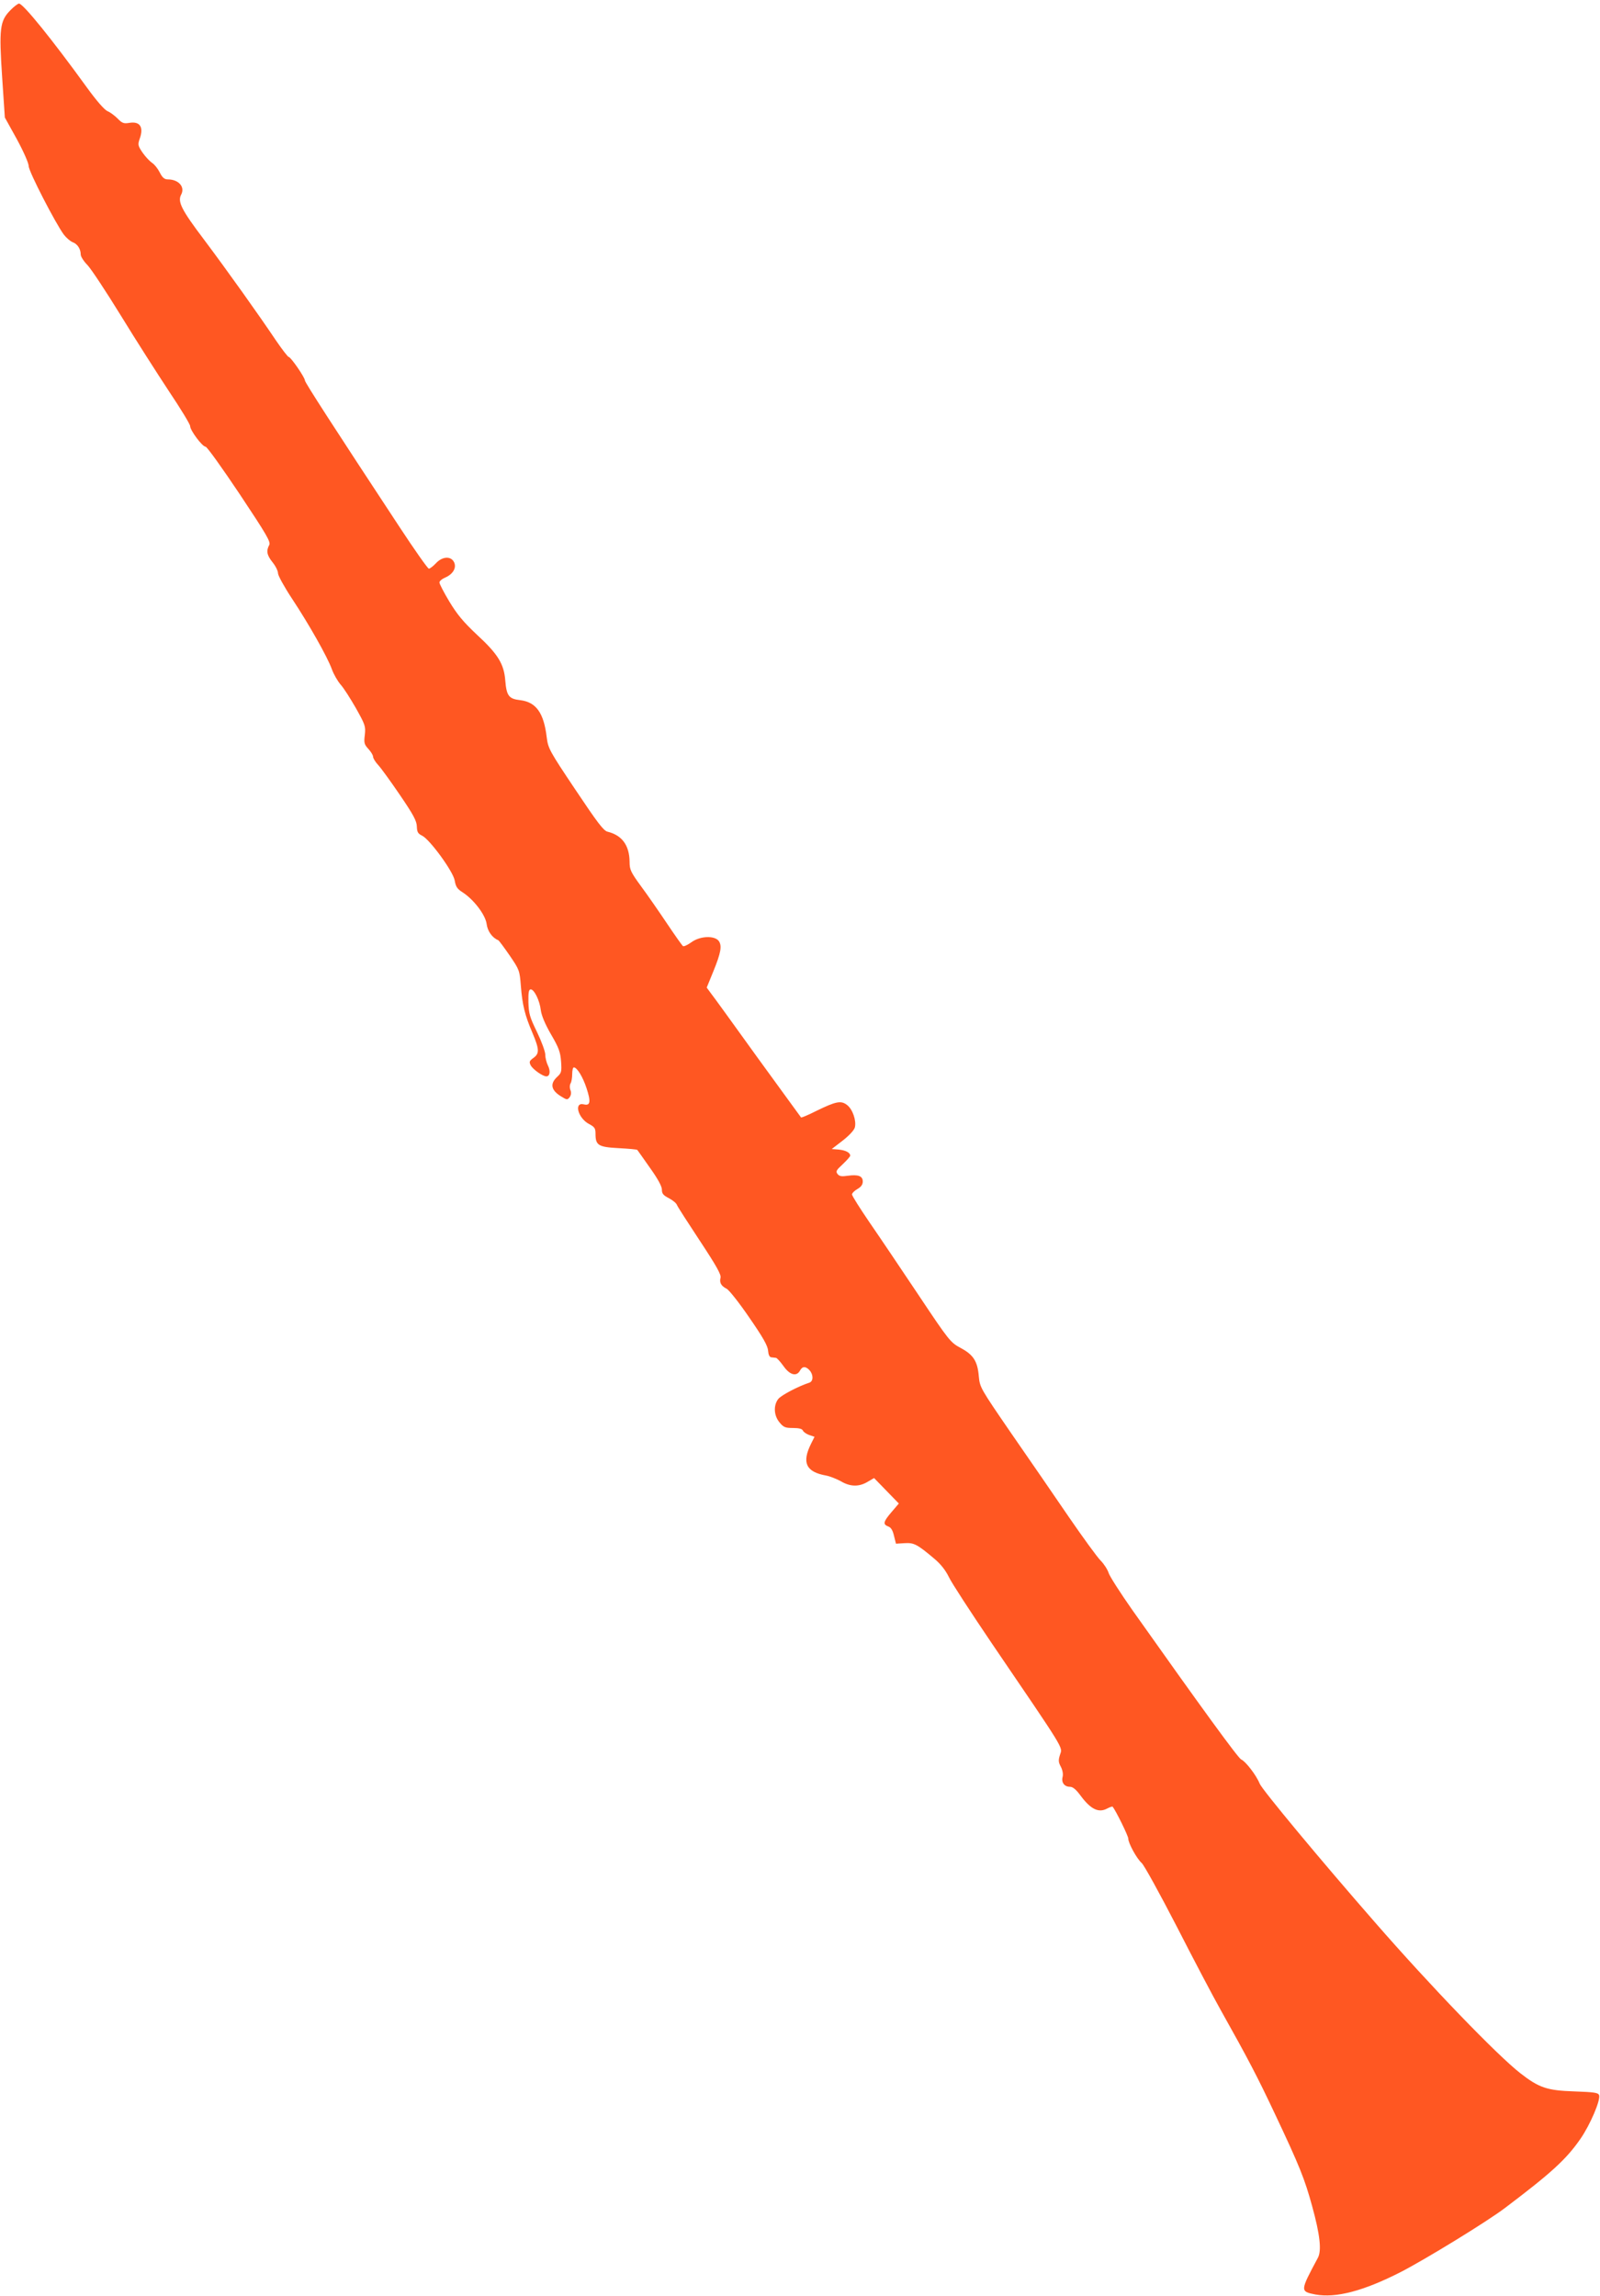
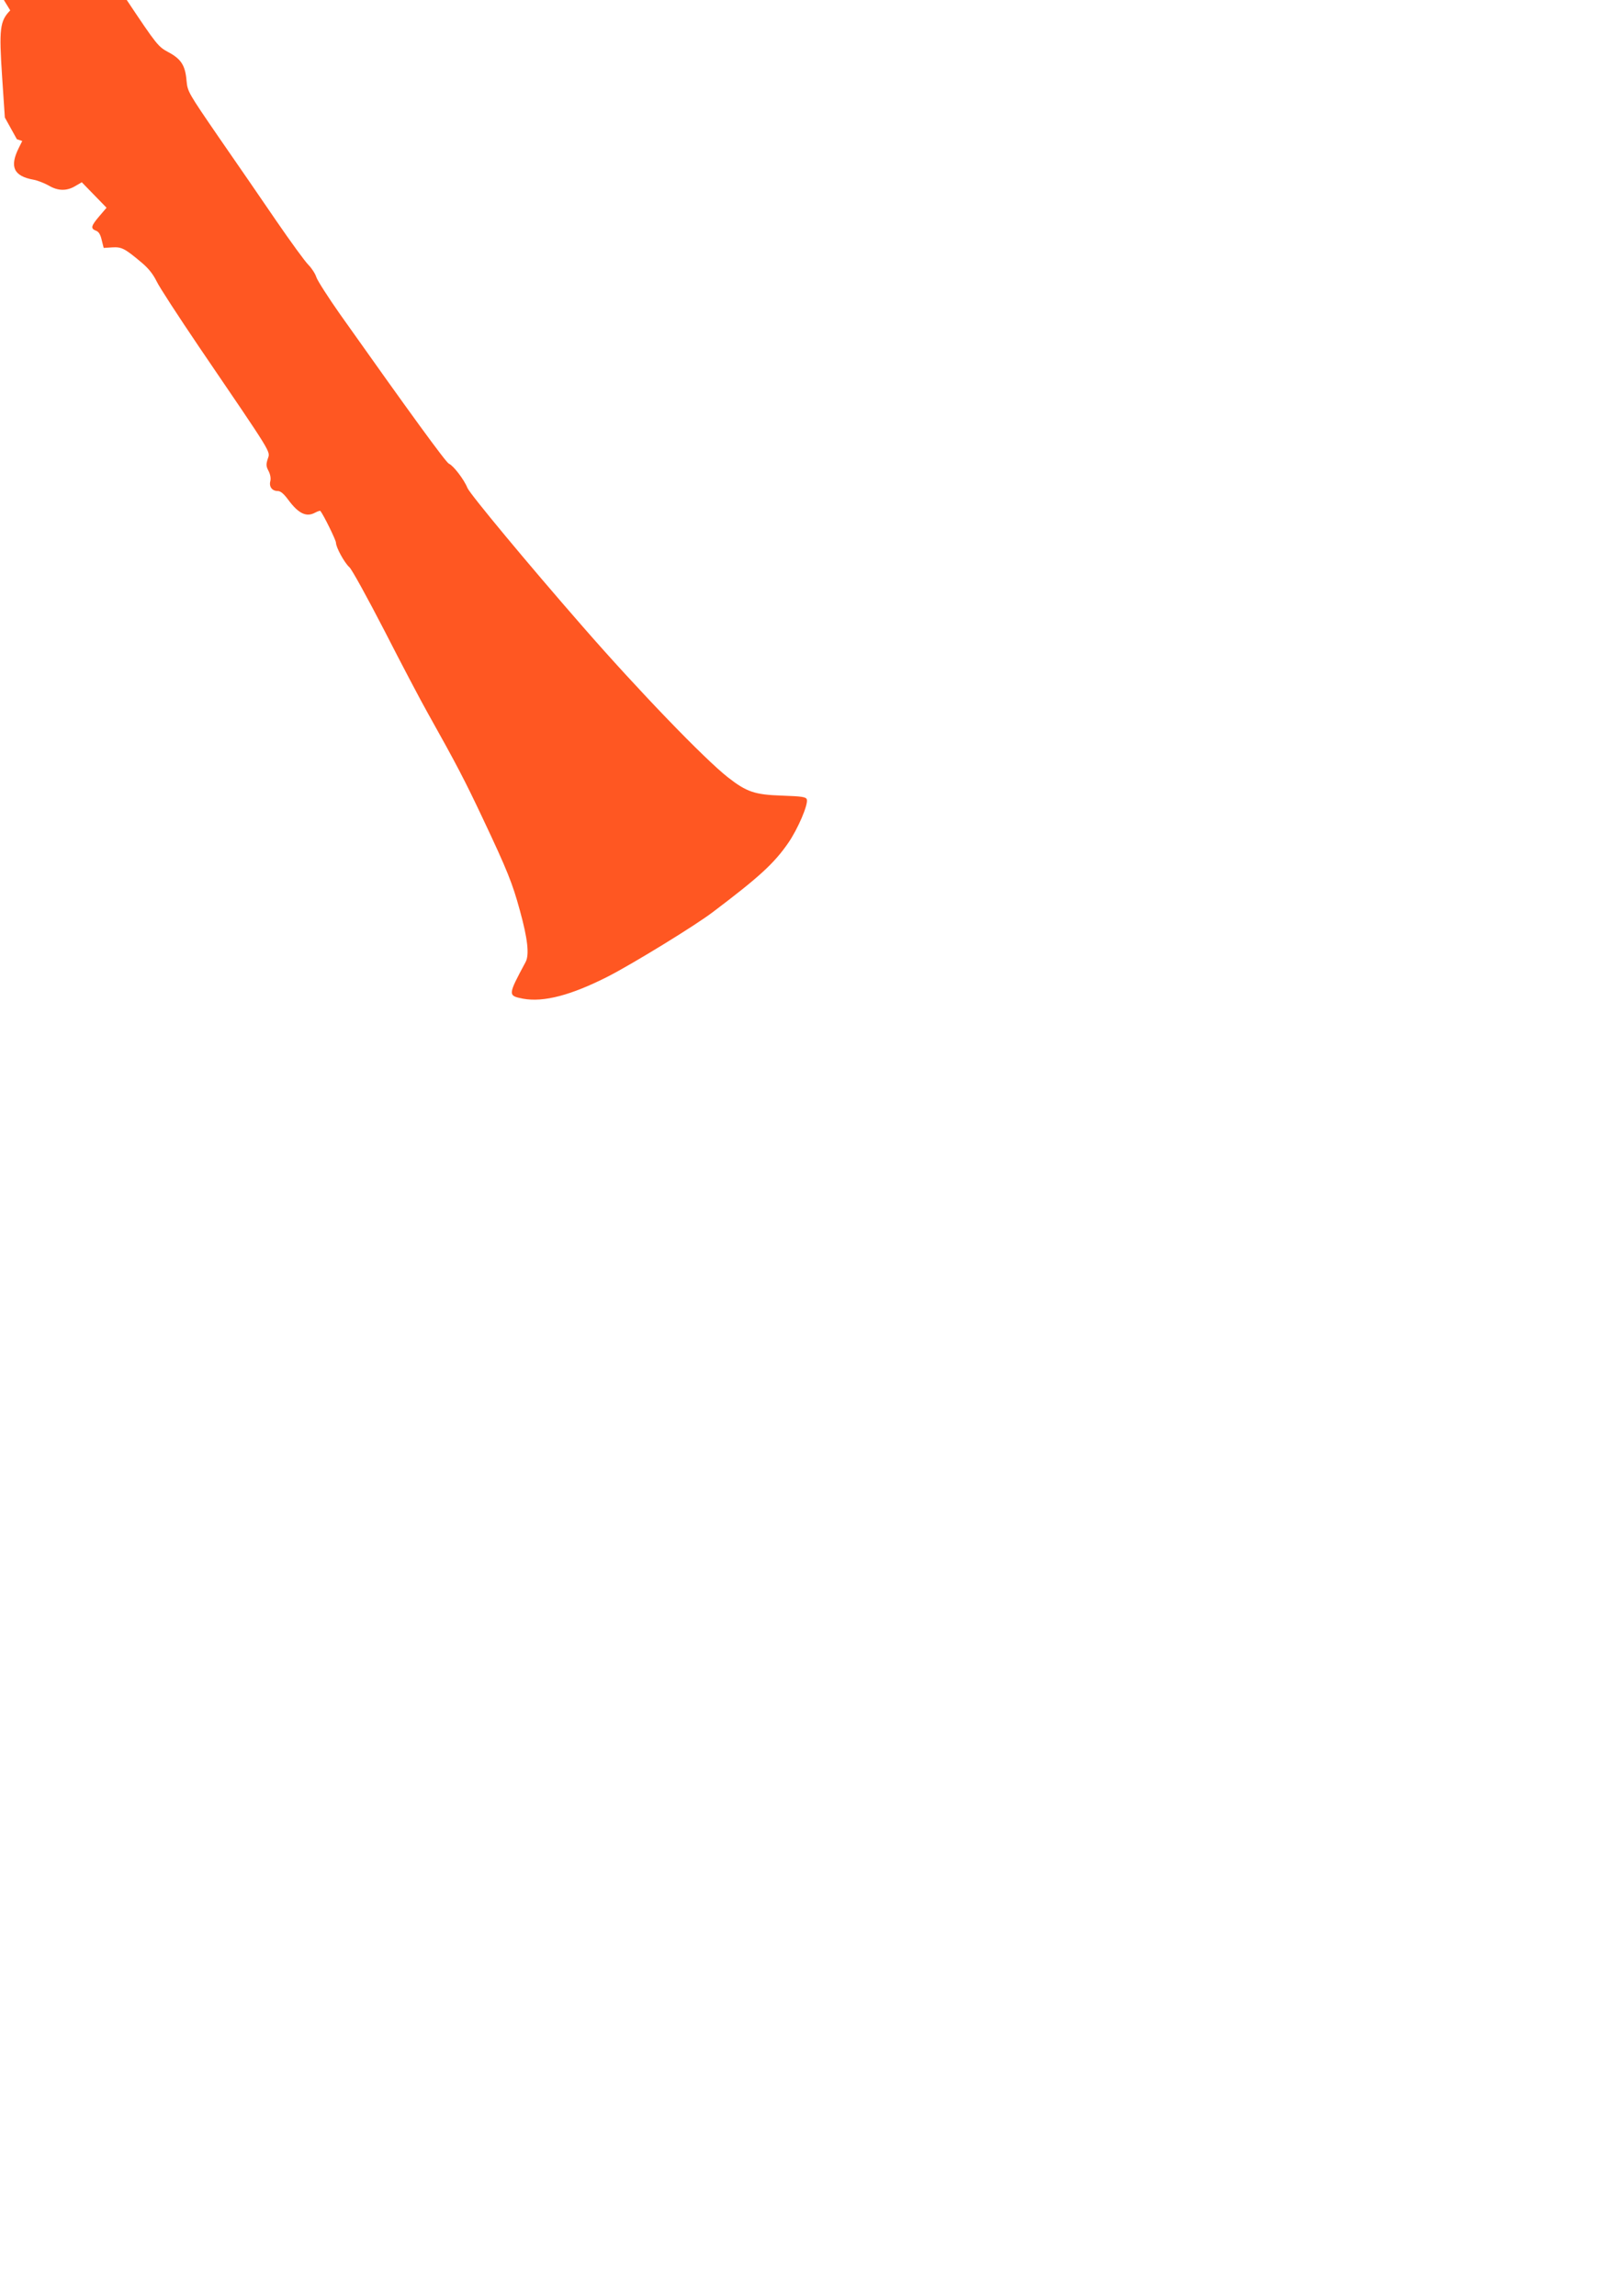
<svg xmlns="http://www.w3.org/2000/svg" version="1.0" width="892pt" height="1280pt" viewBox="0 0 892 1280" preserveAspectRatio="xMidYMid meet">
  <g transform="translate(0,1280) scale(0.1,-0.1)" fill="#ff5722" stroke="none">
-     <path d="M57 12742 c-58 -59 -63 -103 -45 -373 l15 -224 67 -121 c38 -70 66 -134 66 -150 0 -30 150 -320 196 -382 14 -18 36 -37 49 -42 27 -10 45 -38 45 -69 0 -11 17 -38 38 -59 20 -21 104 -148 187 -283 82 -134 203 -323 267 -420 65 -97 118 -184 118 -194 0 -24 68 -115 86 -115 8 0 93 -119 190 -264 153 -230 174 -267 165 -284 -18 -33 -13 -57 19 -97 17 -21 30 -48 30 -61 0 -12 35 -76 78 -141 94 -142 197 -324 222 -393 10 -28 32 -66 48 -85 17 -18 55 -78 86 -132 52 -93 55 -101 50 -149 -6 -45 -3 -54 20 -79 14 -15 26 -35 26 -43 0 -9 13 -30 29 -47 15 -16 70 -92 121 -167 75 -110 93 -144 94 -175 1 -31 6 -40 29 -51 43 -21 173 -199 182 -250 6 -35 14 -47 44 -66 62 -40 127 -125 134 -176 5 -41 32 -78 65 -91 4 -2 33 -41 64 -86 54 -79 55 -83 62 -170 8 -104 22 -162 65 -262 38 -90 39 -114 5 -138 -23 -17 -25 -22 -15 -42 13 -23 67 -61 87 -61 20 0 24 30 9 60 -8 16 -15 43 -15 61 0 17 -21 74 -46 126 -41 84 -46 102 -48 166 -1 55 2 72 13 72 19 0 50 -62 56 -116 4 -30 24 -78 57 -135 44 -75 52 -99 56 -151 4 -57 2 -64 -22 -86 -41 -38 -34 -74 21 -108 34 -21 36 -21 49 -5 8 12 10 26 4 40 -5 13 -4 29 1 37 5 8 9 31 9 52 0 20 4 37 9 37 18 0 50 -52 71 -116 25 -76 21 -99 -15 -90 -57 14 -33 -76 28 -109 32 -17 37 -24 37 -55 0 -64 15 -74 128 -80 55 -3 102 -7 105 -10 2 -3 34 -47 70 -99 45 -63 67 -104 67 -122 0 -23 8 -32 39 -48 21 -11 42 -28 45 -38 4 -10 62 -100 128 -200 93 -141 119 -188 115 -205 -7 -28 3 -46 34 -62 13 -6 70 -78 126 -160 76 -110 103 -157 105 -185 2 -23 8 -36 18 -37 8 -1 20 -2 26 -3 5 0 24 -21 42 -46 35 -50 73 -60 92 -25 13 25 32 25 53 2 22 -24 22 -61 0 -69 -64 -21 -157 -70 -174 -91 -28 -36 -25 -93 7 -131 22 -27 32 -31 75 -31 34 0 51 -5 55 -14 3 -8 19 -19 35 -25 l30 -10 -19 -38 c-53 -106 -29 -158 83 -178 22 -4 59 -19 83 -32 52 -31 101 -32 149 -3 l36 21 69 -71 69 -71 -41 -48 c-46 -54 -49 -68 -18 -80 15 -5 25 -21 32 -52 l11 -44 48 3 c52 3 69 -5 165 -86 36 -30 63 -64 82 -103 15 -32 122 -196 237 -366 415 -610 397 -580 383 -623 -10 -31 -10 -42 4 -68 10 -19 14 -42 10 -57 -8 -31 10 -55 41 -55 16 0 34 -15 59 -49 57 -77 101 -98 149 -72 15 8 28 12 30 10 19 -24 87 -163 87 -177 0 -26 47 -112 75 -137 13 -11 101 -171 196 -355 94 -184 203 -391 242 -460 158 -282 206 -374 305 -584 138 -292 166 -363 207 -513 44 -159 54 -249 32 -289 -99 -185 -100 -187 -14 -204 115 -21 268 19 476 125 136 70 481 281 581 357 258 195 342 271 422 387 53 77 112 214 103 242 -5 14 -27 17 -138 21 -152 5 -197 20 -302 102 -129 101 -499 484 -810 841 -305 349 -627 737 -642 772 -19 48 -80 126 -103 135 -16 6 -217 282 -607 833 -66 94 -125 186 -132 206 -6 20 -27 52 -45 70 -19 19 -99 129 -178 244 -79 116 -223 325 -320 465 -173 252 -175 256 -181 317 -7 85 -30 121 -101 159 -57 31 -63 37 -235 295 -97 145 -220 328 -274 406 -53 78 -97 147 -97 155 0 7 14 21 30 30 21 12 30 25 30 42 0 31 -26 40 -84 32 -33 -5 -46 -3 -56 9 -12 15 -8 22 28 55 23 22 42 43 42 48 0 17 -25 30 -64 34 l-39 3 61 47 c37 29 64 58 68 74 9 37 -12 100 -43 124 -34 27 -62 21 -171 -32 -45 -23 -84 -39 -86 -37 -2 2 -111 153 -243 334 -131 182 -248 344 -261 360 l-22 30 36 88 c44 108 50 145 31 172 -24 31 -104 28 -152 -7 -21 -15 -42 -25 -47 -22 -5 3 -45 60 -90 127 -45 67 -110 161 -145 208 -57 78 -63 92 -63 135 -1 92 -42 148 -123 168 -22 5 -56 50 -179 234 -146 218 -152 230 -160 292 -16 136 -59 196 -147 207 -64 7 -77 24 -84 109 -7 93 -41 148 -157 255 -78 73 -112 115 -155 186 -30 50 -55 98 -55 106 0 8 14 20 31 27 44 19 65 54 51 85 -17 37 -66 34 -102 -5 -15 -16 -33 -30 -39 -30 -6 0 -80 105 -164 233 -370 562 -527 805 -527 816 0 17 -79 131 -90 131 -5 0 -37 42 -72 93 -96 143 -269 386 -401 562 -125 165 -148 211 -127 250 23 43 -14 85 -75 85 -18 0 -30 10 -44 38 -11 22 -30 46 -43 54 -13 9 -37 34 -53 57 -26 38 -27 45 -17 75 25 67 3 101 -57 91 -31 -5 -40 -2 -65 24 -16 16 -41 35 -56 41 -17 7 -61 57 -116 133 -194 268 -355 467 -378 467 -6 0 -29 -17 -49 -38z" />
+     <path d="M57 12742 c-58 -59 -63 -103 -45 -373 l15 -224 67 -121 l30 -10 -19 -38 c-53 -106 -29 -158 83 -178 22 -4 59 -19 83 -32 52 -31 101 -32 149 -3 l36 21 69 -71 69 -71 -41 -48 c-46 -54 -49 -68 -18 -80 15 -5 25 -21 32 -52 l11 -44 48 3 c52 3 69 -5 165 -86 36 -30 63 -64 82 -103 15 -32 122 -196 237 -366 415 -610 397 -580 383 -623 -10 -31 -10 -42 4 -68 10 -19 14 -42 10 -57 -8 -31 10 -55 41 -55 16 0 34 -15 59 -49 57 -77 101 -98 149 -72 15 8 28 12 30 10 19 -24 87 -163 87 -177 0 -26 47 -112 75 -137 13 -11 101 -171 196 -355 94 -184 203 -391 242 -460 158 -282 206 -374 305 -584 138 -292 166 -363 207 -513 44 -159 54 -249 32 -289 -99 -185 -100 -187 -14 -204 115 -21 268 19 476 125 136 70 481 281 581 357 258 195 342 271 422 387 53 77 112 214 103 242 -5 14 -27 17 -138 21 -152 5 -197 20 -302 102 -129 101 -499 484 -810 841 -305 349 -627 737 -642 772 -19 48 -80 126 -103 135 -16 6 -217 282 -607 833 -66 94 -125 186 -132 206 -6 20 -27 52 -45 70 -19 19 -99 129 -178 244 -79 116 -223 325 -320 465 -173 252 -175 256 -181 317 -7 85 -30 121 -101 159 -57 31 -63 37 -235 295 -97 145 -220 328 -274 406 -53 78 -97 147 -97 155 0 7 14 21 30 30 21 12 30 25 30 42 0 31 -26 40 -84 32 -33 -5 -46 -3 -56 9 -12 15 -8 22 28 55 23 22 42 43 42 48 0 17 -25 30 -64 34 l-39 3 61 47 c37 29 64 58 68 74 9 37 -12 100 -43 124 -34 27 -62 21 -171 -32 -45 -23 -84 -39 -86 -37 -2 2 -111 153 -243 334 -131 182 -248 344 -261 360 l-22 30 36 88 c44 108 50 145 31 172 -24 31 -104 28 -152 -7 -21 -15 -42 -25 -47 -22 -5 3 -45 60 -90 127 -45 67 -110 161 -145 208 -57 78 -63 92 -63 135 -1 92 -42 148 -123 168 -22 5 -56 50 -179 234 -146 218 -152 230 -160 292 -16 136 -59 196 -147 207 -64 7 -77 24 -84 109 -7 93 -41 148 -157 255 -78 73 -112 115 -155 186 -30 50 -55 98 -55 106 0 8 14 20 31 27 44 19 65 54 51 85 -17 37 -66 34 -102 -5 -15 -16 -33 -30 -39 -30 -6 0 -80 105 -164 233 -370 562 -527 805 -527 816 0 17 -79 131 -90 131 -5 0 -37 42 -72 93 -96 143 -269 386 -401 562 -125 165 -148 211 -127 250 23 43 -14 85 -75 85 -18 0 -30 10 -44 38 -11 22 -30 46 -43 54 -13 9 -37 34 -53 57 -26 38 -27 45 -17 75 25 67 3 101 -57 91 -31 -5 -40 -2 -65 24 -16 16 -41 35 -56 41 -17 7 -61 57 -116 133 -194 268 -355 467 -378 467 -6 0 -29 -17 -49 -38z" />
  </g>
</svg>